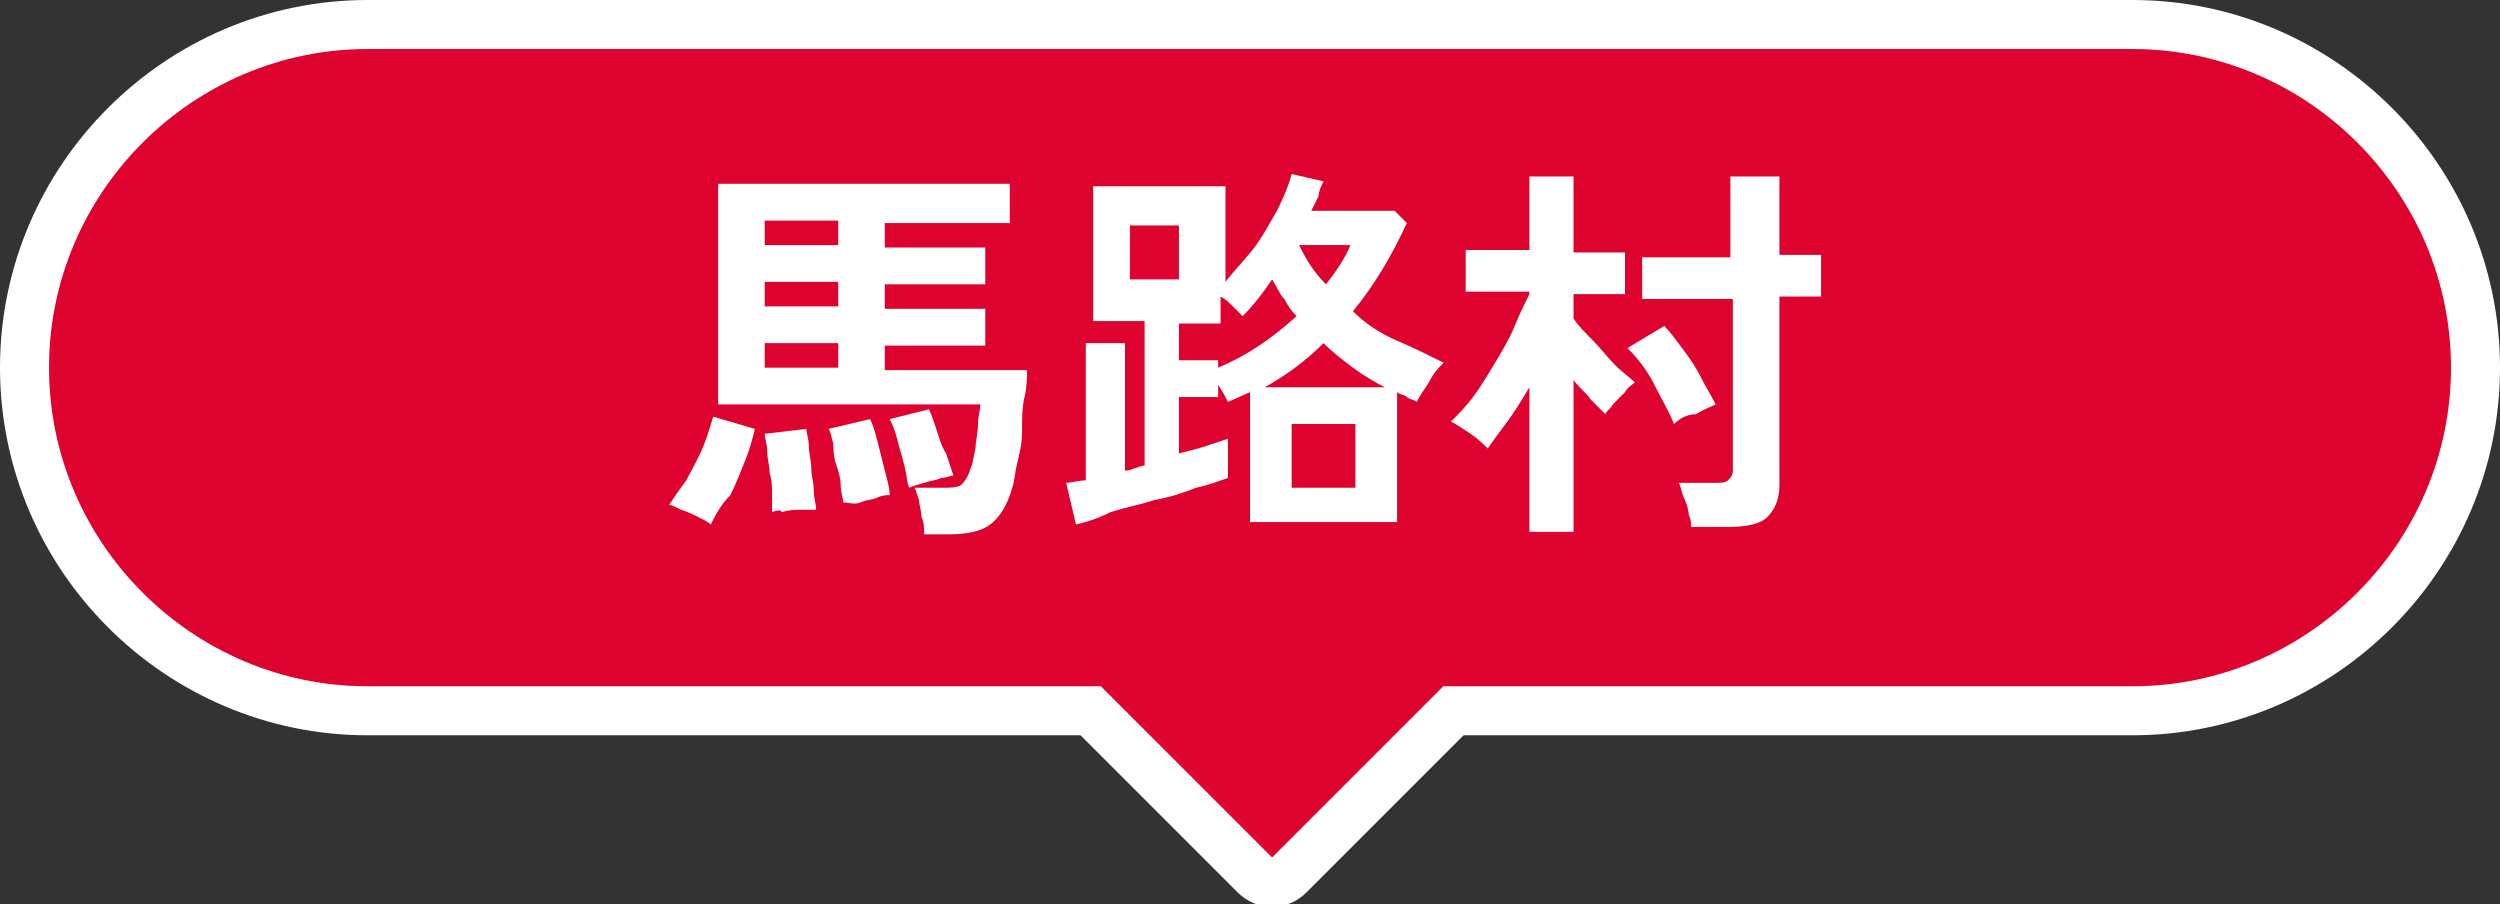
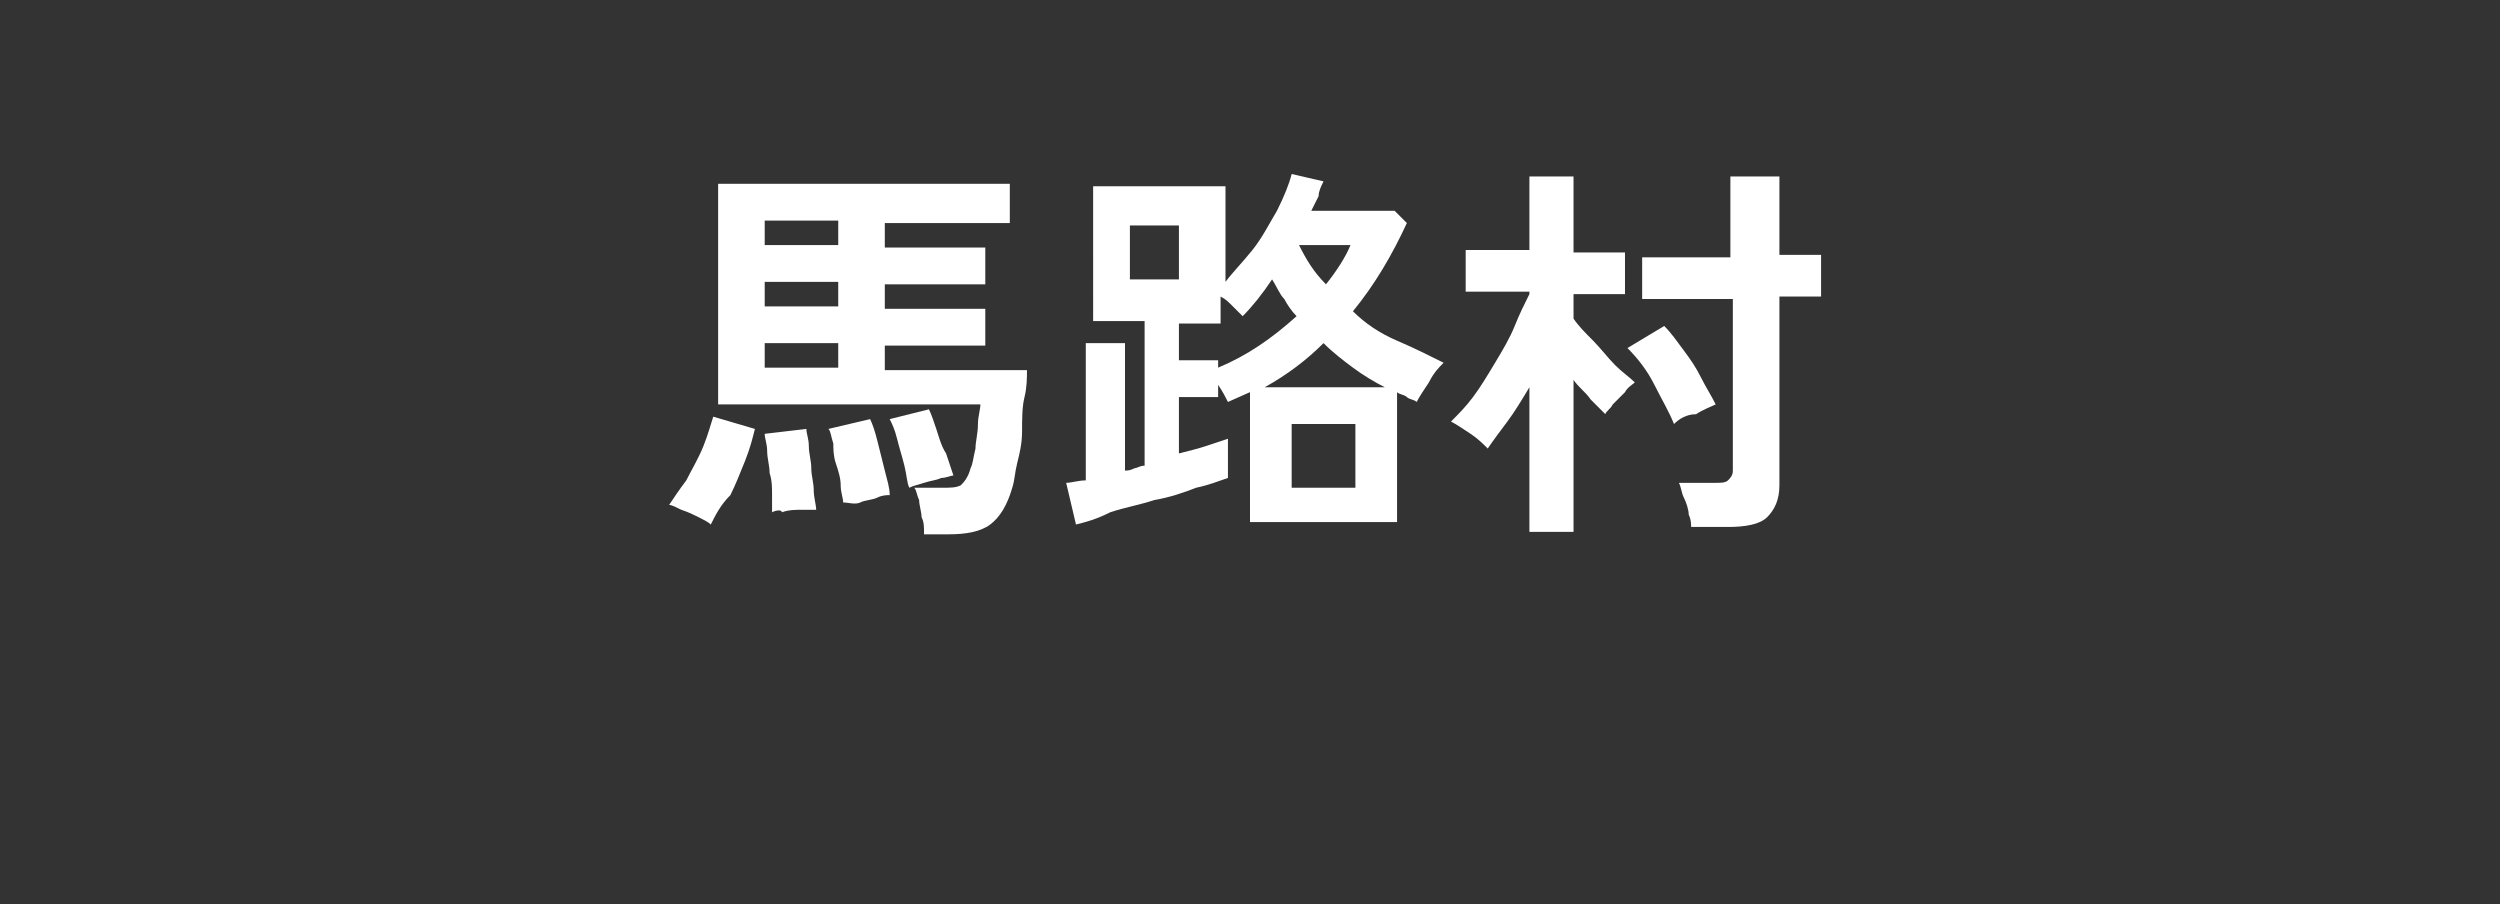
<svg xmlns="http://www.w3.org/2000/svg" version="1.1" id="レイヤー_1" x="0px" y="0px" viewBox="0 0 102 36.9" style="enable-background:new 0 0 102 36.9;" xml:space="preserve">
  <rect x="0" y="0" width="102" height="36.9" fill="#333333" stroke="none" />
  <style type="text/css">
	.st0{fill:#DE022F;stroke:#FFFFFF;stroke-width:2;stroke-miterlimit:10;}
	.st1{fill:#FFFFFF;}
</style>
  <g>
-     <path class="st0" d="M87,1H15C7.3,1,1,7.3,1,15v0c0,7.7,6.3,14,14,14h29.5l6.7,6.7c0.4,0.4,1,0.4,1.4,0l6.7-6.7H87   c7.7,0,14-6.3,14-14v0C101,7.3,94.7,1,87,1z" />
    <g>
      <g>
        <g>
          <path class="st1" d="M29,21.4c-0.1-0.1-0.3-0.2-0.5-0.3s-0.4-0.2-0.7-0.3c-0.2-0.1-0.4-0.2-0.5-0.2c0.2-0.3,0.4-0.6,0.7-1      c0.2-0.4,0.5-0.9,0.7-1.4c0.2-0.5,0.3-0.9,0.4-1.2l1.7,0.5c-0.1,0.4-0.2,0.8-0.4,1.3c-0.2,0.5-0.4,1-0.6,1.4      C29.4,20.6,29.2,21,29,21.4z M37.7,21.7c0-0.2,0-0.4-0.1-0.6c0-0.2-0.1-0.5-0.1-0.7c-0.1-0.2-0.1-0.4-0.2-0.5h1.1      c0.4,0,0.6,0,0.8-0.1c0.1-0.1,0.3-0.3,0.4-0.7c0.1-0.2,0.1-0.4,0.2-0.8c0-0.3,0.1-0.6,0.1-1c0-0.3,0.1-0.6,0.1-0.8H29.3v-9h11.9      v1.6h-5.1v1h4.1v1.5h-4.1v1h4.1v1.5h-4.1v1h5.8c0,0.3,0,0.7-0.1,1.1s-0.1,0.9-0.1,1.4c0,0.5-0.1,0.9-0.2,1.3      c-0.1,0.4-0.1,0.7-0.2,1c-0.2,0.7-0.5,1.2-0.9,1.5c-0.4,0.3-1,0.4-1.7,0.4H37.7z M31.2,10h3v-1h-3V10z M31.2,12.5h3v-1h-3V12.5z       M31.2,15h3v-1h-3V15z M31.5,20.9c0-0.2,0-0.4,0-0.7s0-0.6-0.1-0.9c0-0.3-0.1-0.6-0.1-0.9s-0.1-0.5-0.1-0.7l1.7-0.2      c0,0.2,0.1,0.4,0.1,0.7s0.1,0.6,0.1,0.9c0,0.3,0.1,0.6,0.1,0.9c0,0.3,0.1,0.6,0.1,0.8c-0.1,0-0.3,0-0.6,0s-0.5,0-0.8,0.1      C31.9,20.8,31.7,20.8,31.5,20.9z M34.4,20.5c0-0.2-0.1-0.4-0.1-0.7c0-0.3-0.1-0.6-0.2-0.9S34,18.3,34,18.1      c-0.1-0.3-0.1-0.5-0.2-0.6l1.7-0.4c0.1,0.2,0.2,0.5,0.3,0.9c0.1,0.4,0.2,0.8,0.3,1.2c0.1,0.4,0.2,0.7,0.2,1      c-0.1,0-0.3,0-0.5,0.1c-0.2,0.1-0.5,0.1-0.7,0.2S34.6,20.5,34.4,20.5z M37.1,19.9c-0.1-0.2-0.1-0.5-0.2-0.9      c-0.1-0.4-0.2-0.7-0.3-1.1c-0.1-0.4-0.2-0.6-0.3-0.8l1.6-0.4c0.1,0.2,0.2,0.5,0.3,0.8c0.1,0.3,0.2,0.7,0.4,1      c0.1,0.3,0.2,0.6,0.3,0.9c-0.1,0-0.3,0.1-0.5,0.1c-0.2,0.1-0.4,0.1-0.7,0.2C37.4,19.8,37.3,19.8,37.1,19.9z" />
          <path class="st1" d="M43.9,21.4l-0.4-1.7c0.2,0,0.5-0.1,0.8-0.1v-5.6h1.6v5.2c0.1,0,0.2,0,0.4-0.1c0.1,0,0.2-0.1,0.4-0.1v-5.9      h-2.1V7.6h5.4v3.9c0.3-0.4,0.7-0.8,1.1-1.3c0.4-0.5,0.7-1.1,1-1.6c0.3-0.6,0.5-1.1,0.6-1.5L54,7.4c-0.1,0.2-0.2,0.4-0.2,0.6      c-0.1,0.2-0.2,0.4-0.3,0.6h3.4l0.5,0.5c-0.6,1.3-1.3,2.5-2.2,3.6c0.5,0.5,1.1,0.9,1.8,1.2s1.3,0.6,1.9,0.9      c-0.2,0.2-0.4,0.4-0.6,0.8c-0.2,0.3-0.4,0.6-0.5,0.8c-0.1-0.1-0.3-0.1-0.4-0.2c-0.1-0.1-0.3-0.1-0.4-0.2v5.3h-6v-5.3l-0.9,0.4      c-0.1-0.2-0.2-0.4-0.4-0.7v0.5h-1.6v2.3c0.4-0.1,0.8-0.2,1.1-0.3c0.3-0.1,0.6-0.2,0.9-0.3v1.6c-0.3,0.1-0.8,0.3-1.3,0.4      c-0.5,0.2-1.1,0.4-1.7,0.5c-0.6,0.2-1.2,0.3-1.8,0.5C44.7,21.2,44.3,21.3,43.9,21.4z M46.1,11.4h2V9.2h-2V11.4z M49.7,15      c1.2-0.5,2.2-1.2,3.2-2.1c-0.2-0.2-0.4-0.5-0.5-0.7c-0.2-0.2-0.3-0.5-0.5-0.8c-0.4,0.6-0.8,1.1-1.2,1.5      c-0.1-0.1-0.2-0.2-0.4-0.4s-0.3-0.3-0.5-0.4v1.1h-1.7v1.5h1.6V15z M51.6,15.8h4.9c-0.4-0.2-0.9-0.5-1.3-0.8      c-0.4-0.3-0.8-0.6-1.2-1C53.3,14.7,52.5,15.3,51.6,15.8z M52.7,19.9h2.6v-2.6h-2.6V19.9z M54.1,11.6c0.4-0.5,0.8-1.1,1-1.6H53      C53.3,10.6,53.6,11.1,54.1,11.6z" />
          <path class="st1" d="M62.4,21.6v-5.8c-0.3,0.5-0.6,1-0.9,1.4c-0.3,0.4-0.6,0.8-0.8,1.1c-0.2-0.2-0.4-0.4-0.7-0.6      c-0.3-0.2-0.6-0.4-0.8-0.5c0.3-0.3,0.6-0.6,0.9-1c0.3-0.4,0.6-0.9,0.9-1.4c0.3-0.5,0.6-1,0.8-1.5c0.2-0.5,0.4-0.9,0.6-1.3v-0.1      h-2.6v-1.7h2.6V7.2h1.8v3.1h2.1v1.7h-2.1V13c0.2,0.3,0.5,0.6,0.8,0.9s0.6,0.7,0.9,1s0.6,0.5,0.8,0.7c-0.1,0.1-0.3,0.2-0.4,0.4      c-0.2,0.2-0.3,0.3-0.5,0.5c-0.1,0.2-0.3,0.3-0.3,0.4c-0.2-0.2-0.4-0.4-0.6-0.6c-0.2-0.3-0.5-0.5-0.7-0.8v6.2H62.4z M68.3,17.3      c-0.2-0.5-0.5-1-0.8-1.6s-0.7-1.1-1.1-1.5l1.5-0.9c0.3,0.3,0.5,0.6,0.8,1c0.3,0.4,0.5,0.7,0.7,1.1c0.2,0.4,0.4,0.7,0.6,1.1      c-0.2,0.1-0.5,0.2-0.8,0.4C68.8,16.9,68.5,17.1,68.3,17.3z M69,21.6c0-0.2,0-0.4-0.1-0.6c0-0.2-0.1-0.5-0.2-0.7      c-0.1-0.2-0.1-0.4-0.2-0.6H70c0.2,0,0.4,0,0.5-0.1s0.2-0.2,0.2-0.4v-7H67v-1.7h3.6V7.2h2v3.2h1.7v1.7h-1.7v7.7      c0,0.6-0.2,1-0.5,1.3c-0.3,0.3-0.9,0.4-1.6,0.4H69z" />
        </g>
      </g>
    </g>
  </g>
</svg>